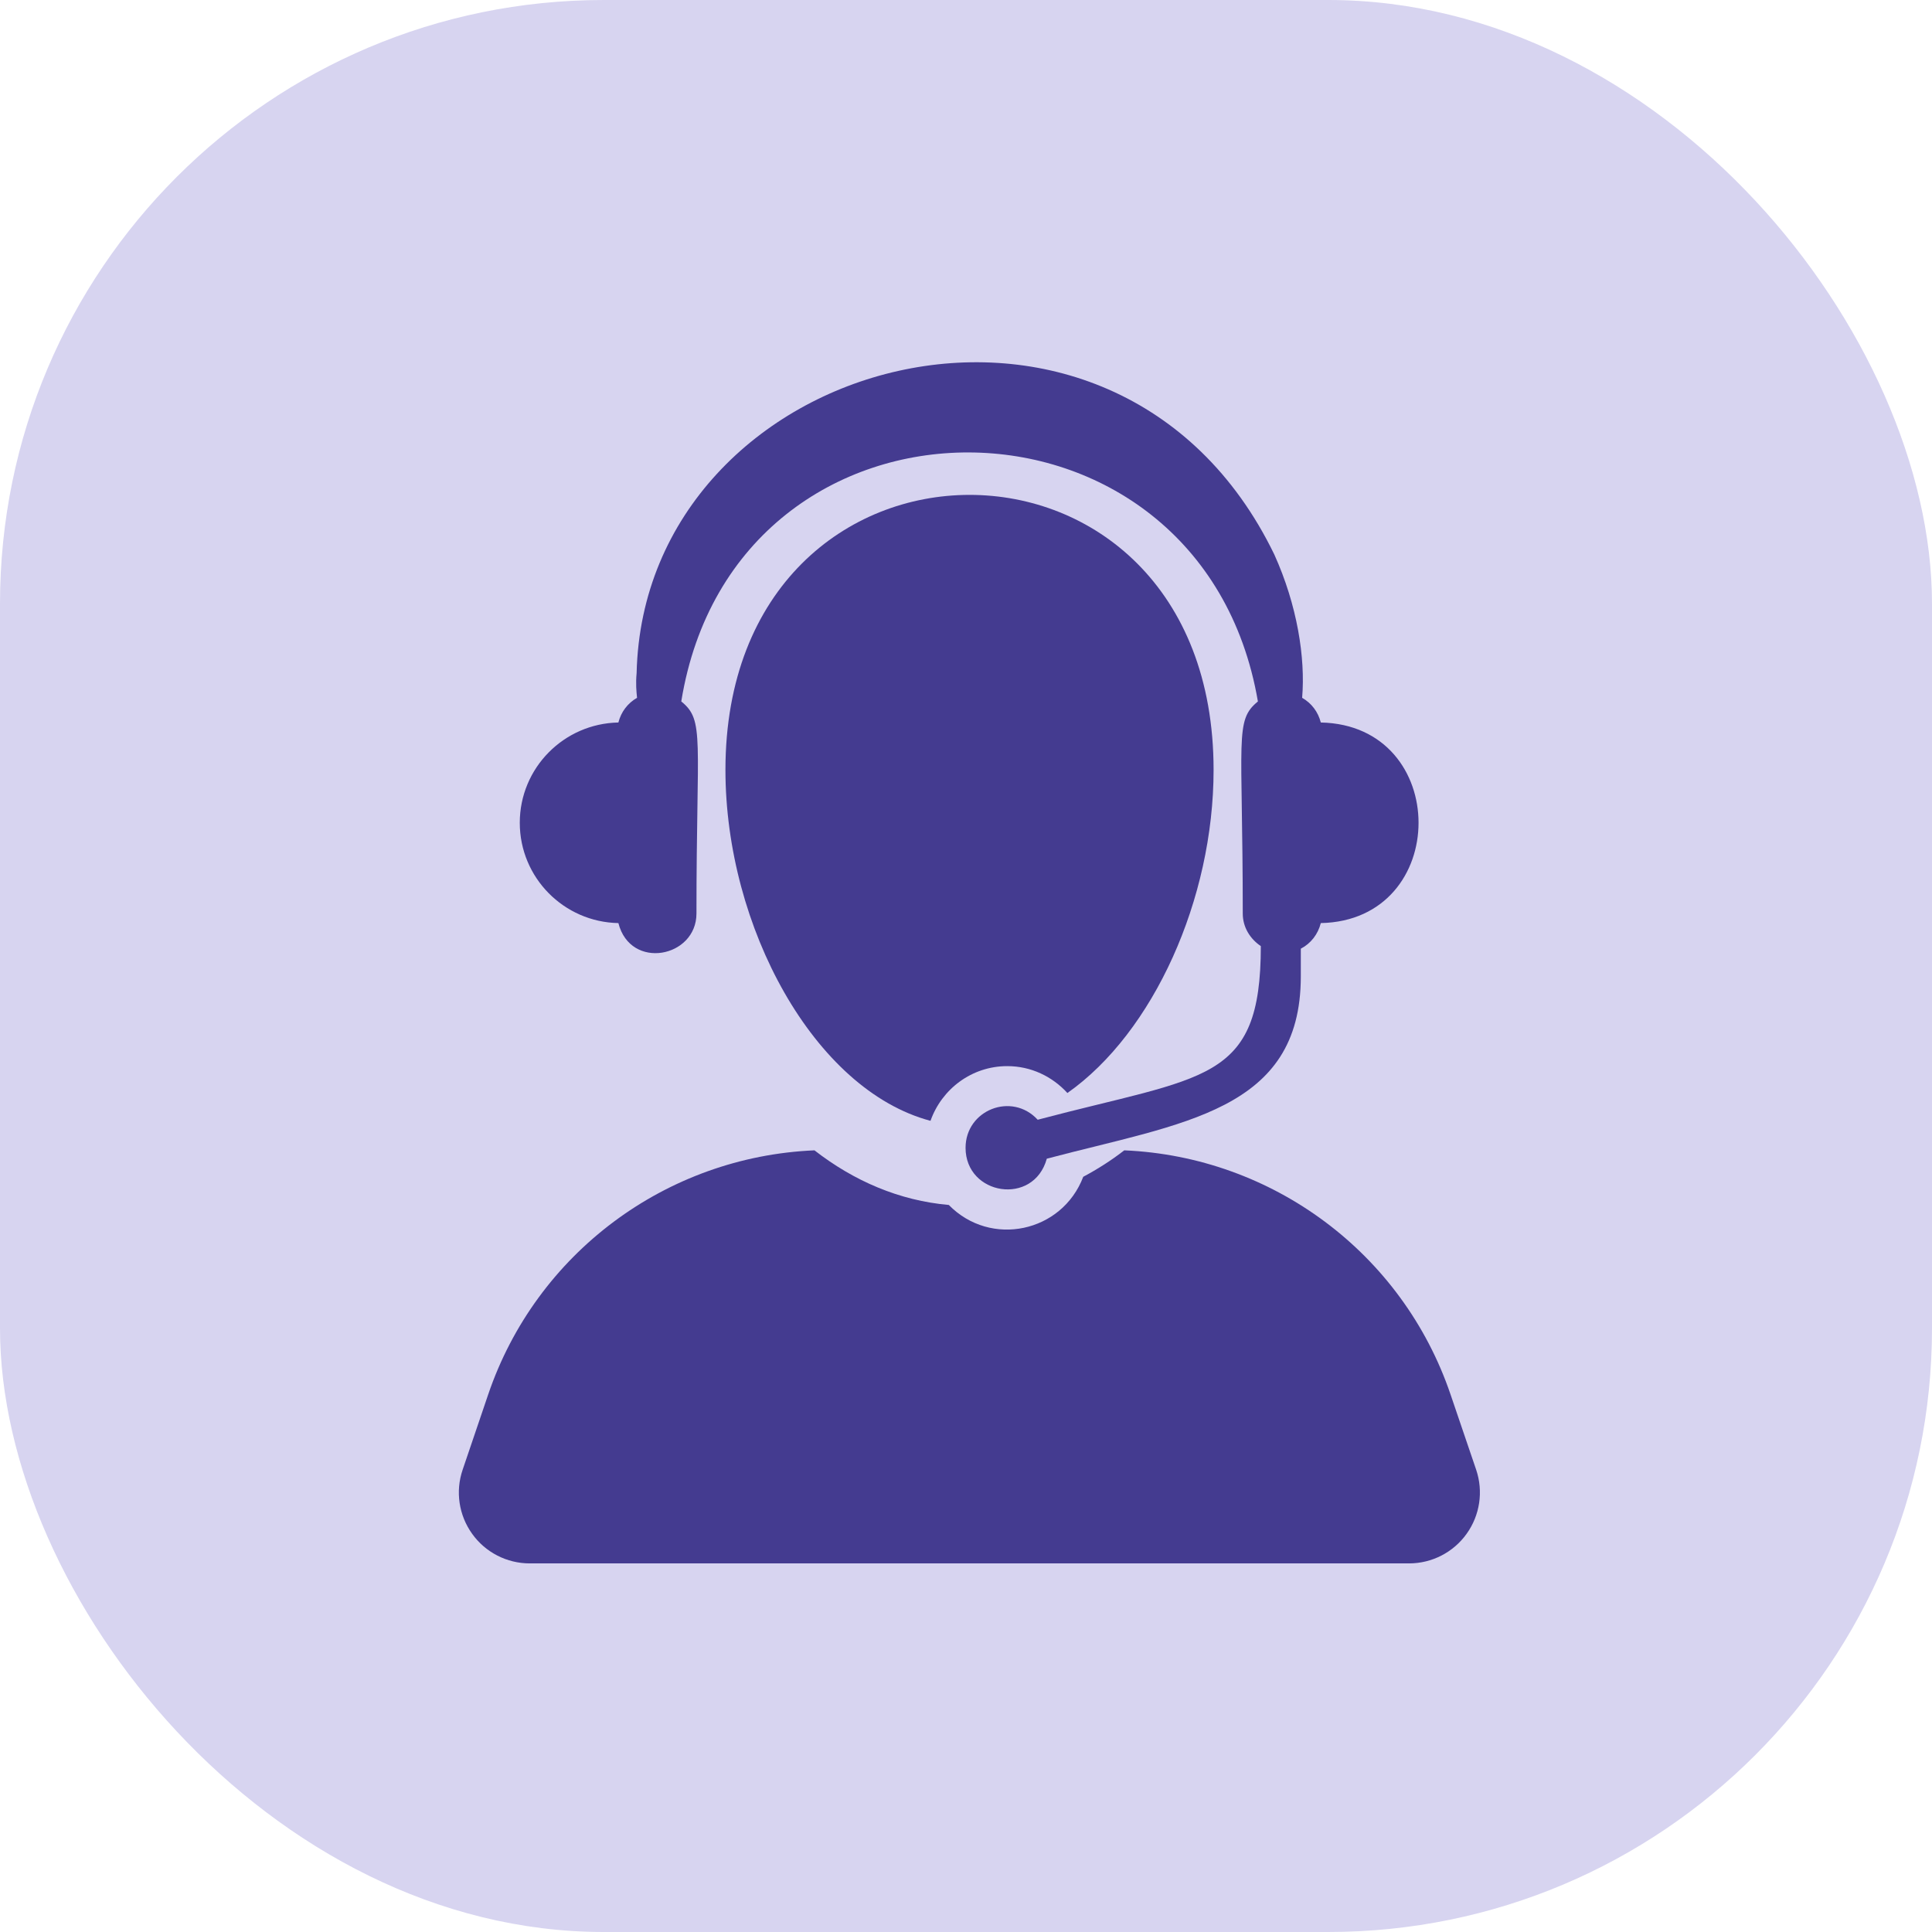
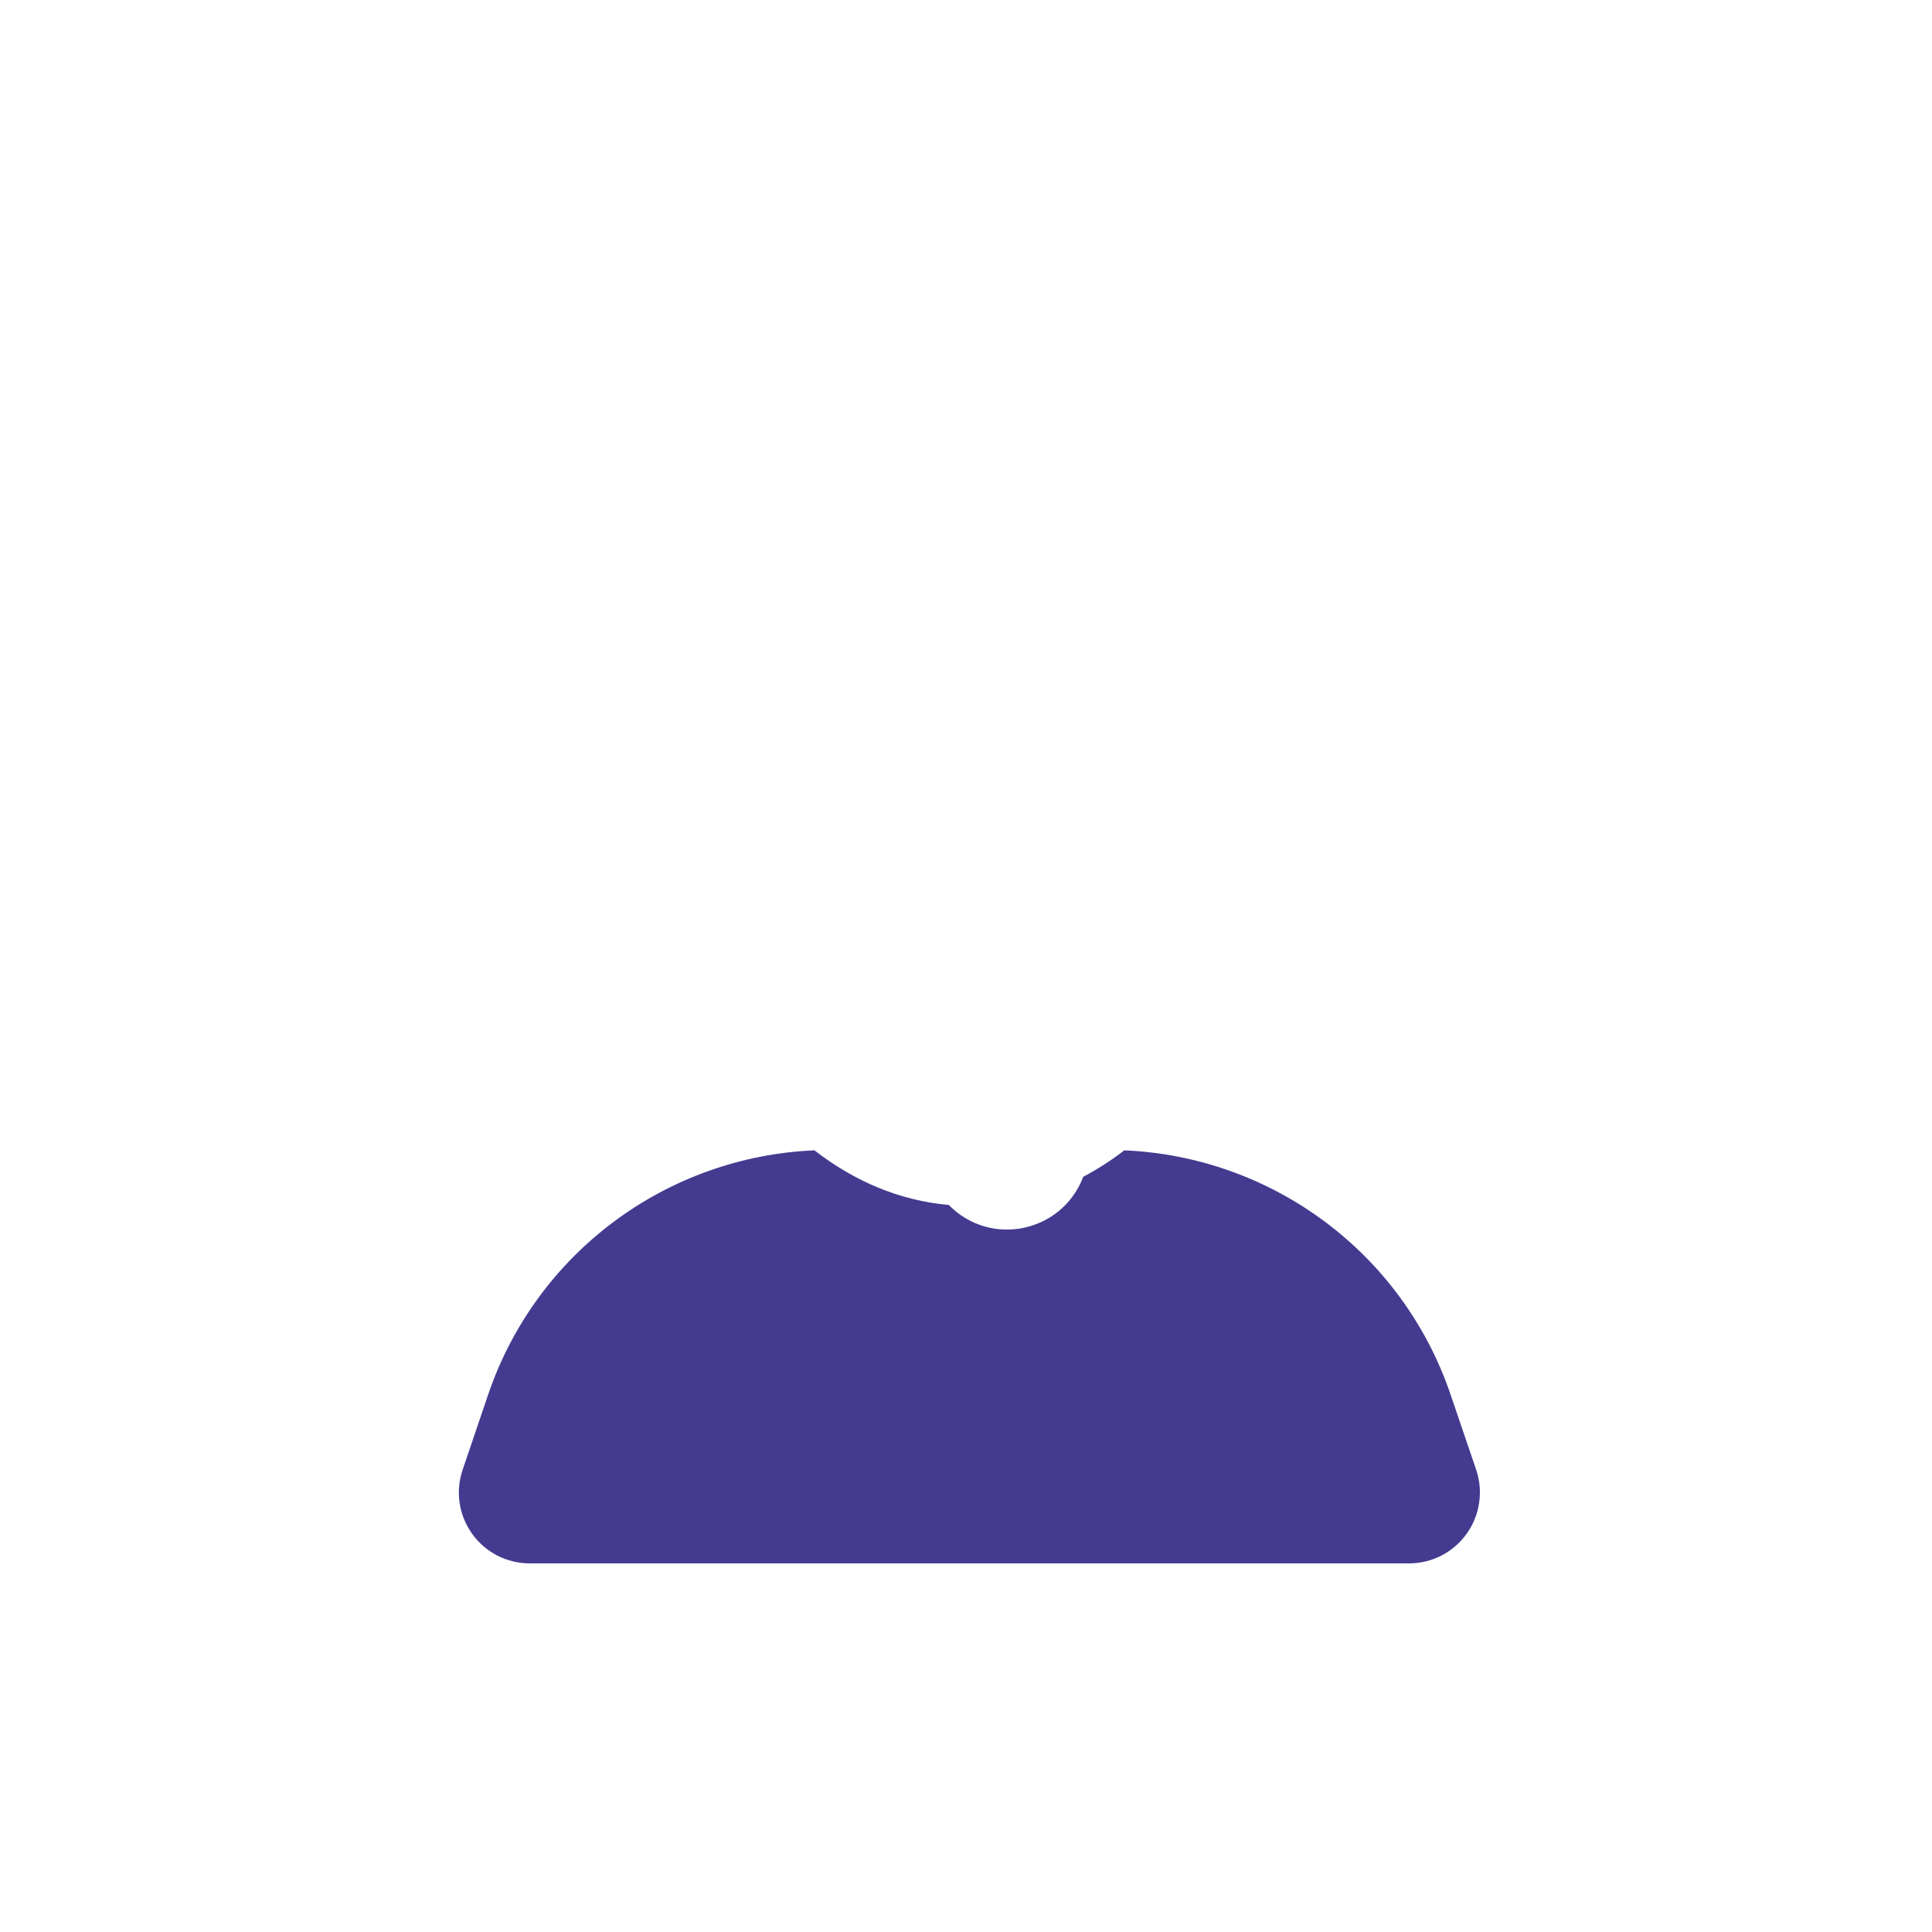
<svg xmlns="http://www.w3.org/2000/svg" width="80" height="80" viewBox="0 0 80 80" fill="none">
-   <rect width="80" height="80" rx="25" fill="#D7D4F0" />
  <path d="M61.125 60.859L60.065 57.745C58.076 51.887 52.69 47.895 46.554 47.633C46.014 48.052 45.445 48.413 44.855 48.728C43.975 51.038 41.019 51.664 39.288 49.895C37.239 49.714 35.363 48.905 33.725 47.633C27.589 47.894 22.204 51.886 20.214 57.745L19.157 60.859C18.851 61.755 18.998 62.742 19.55 63.511C20.099 64.281 20.989 64.737 21.935 64.737H58.345C59.291 64.737 60.18 64.281 60.73 63.511C61.281 62.742 61.428 61.755 61.125 60.859Z" fill="#443B90" />
-   <path d="M44.199 45.259C47.761 42.755 50.252 37.226 50.252 31.88C50.252 16.688 30.039 16.704 30.039 31.88C30.039 38.377 33.718 45.135 38.53 46.411C38.994 45.096 40.236 44.146 41.707 44.146C42.697 44.145 43.579 44.58 44.199 45.259Z" fill="#443B90" />
-   <path d="M25.606 38.223C26.107 40.192 28.839 39.65 28.839 37.827C28.839 30.52 29.188 29.838 28.21 29.045C30.449 15.246 49.739 15.349 52.087 29.046C51.11 29.842 51.46 30.521 51.46 37.827C51.46 38.399 51.767 38.878 52.208 39.176C52.208 44.86 49.902 44.528 42.969 46.366C41.897 45.202 39.982 45.96 39.982 47.529C39.982 49.494 42.799 49.954 43.346 47.979C48.944 46.494 53.864 46.026 53.864 40.431V39.283C54.279 39.068 54.574 38.687 54.692 38.223C60.087 38.114 60.089 30.027 54.692 29.917C54.58 29.476 54.305 29.115 53.919 28.895C54.058 27.239 53.717 25.063 52.767 22.962C46.166 9.339 26.667 14.669 26.361 27.872C26.319 28.319 26.353 28.636 26.379 28.895C25.993 29.115 25.718 29.476 25.606 29.917C23.346 29.961 21.523 31.8 21.523 34.07C21.523 36.34 23.346 38.18 25.606 38.223Z" fill="#443B90" />
</svg>